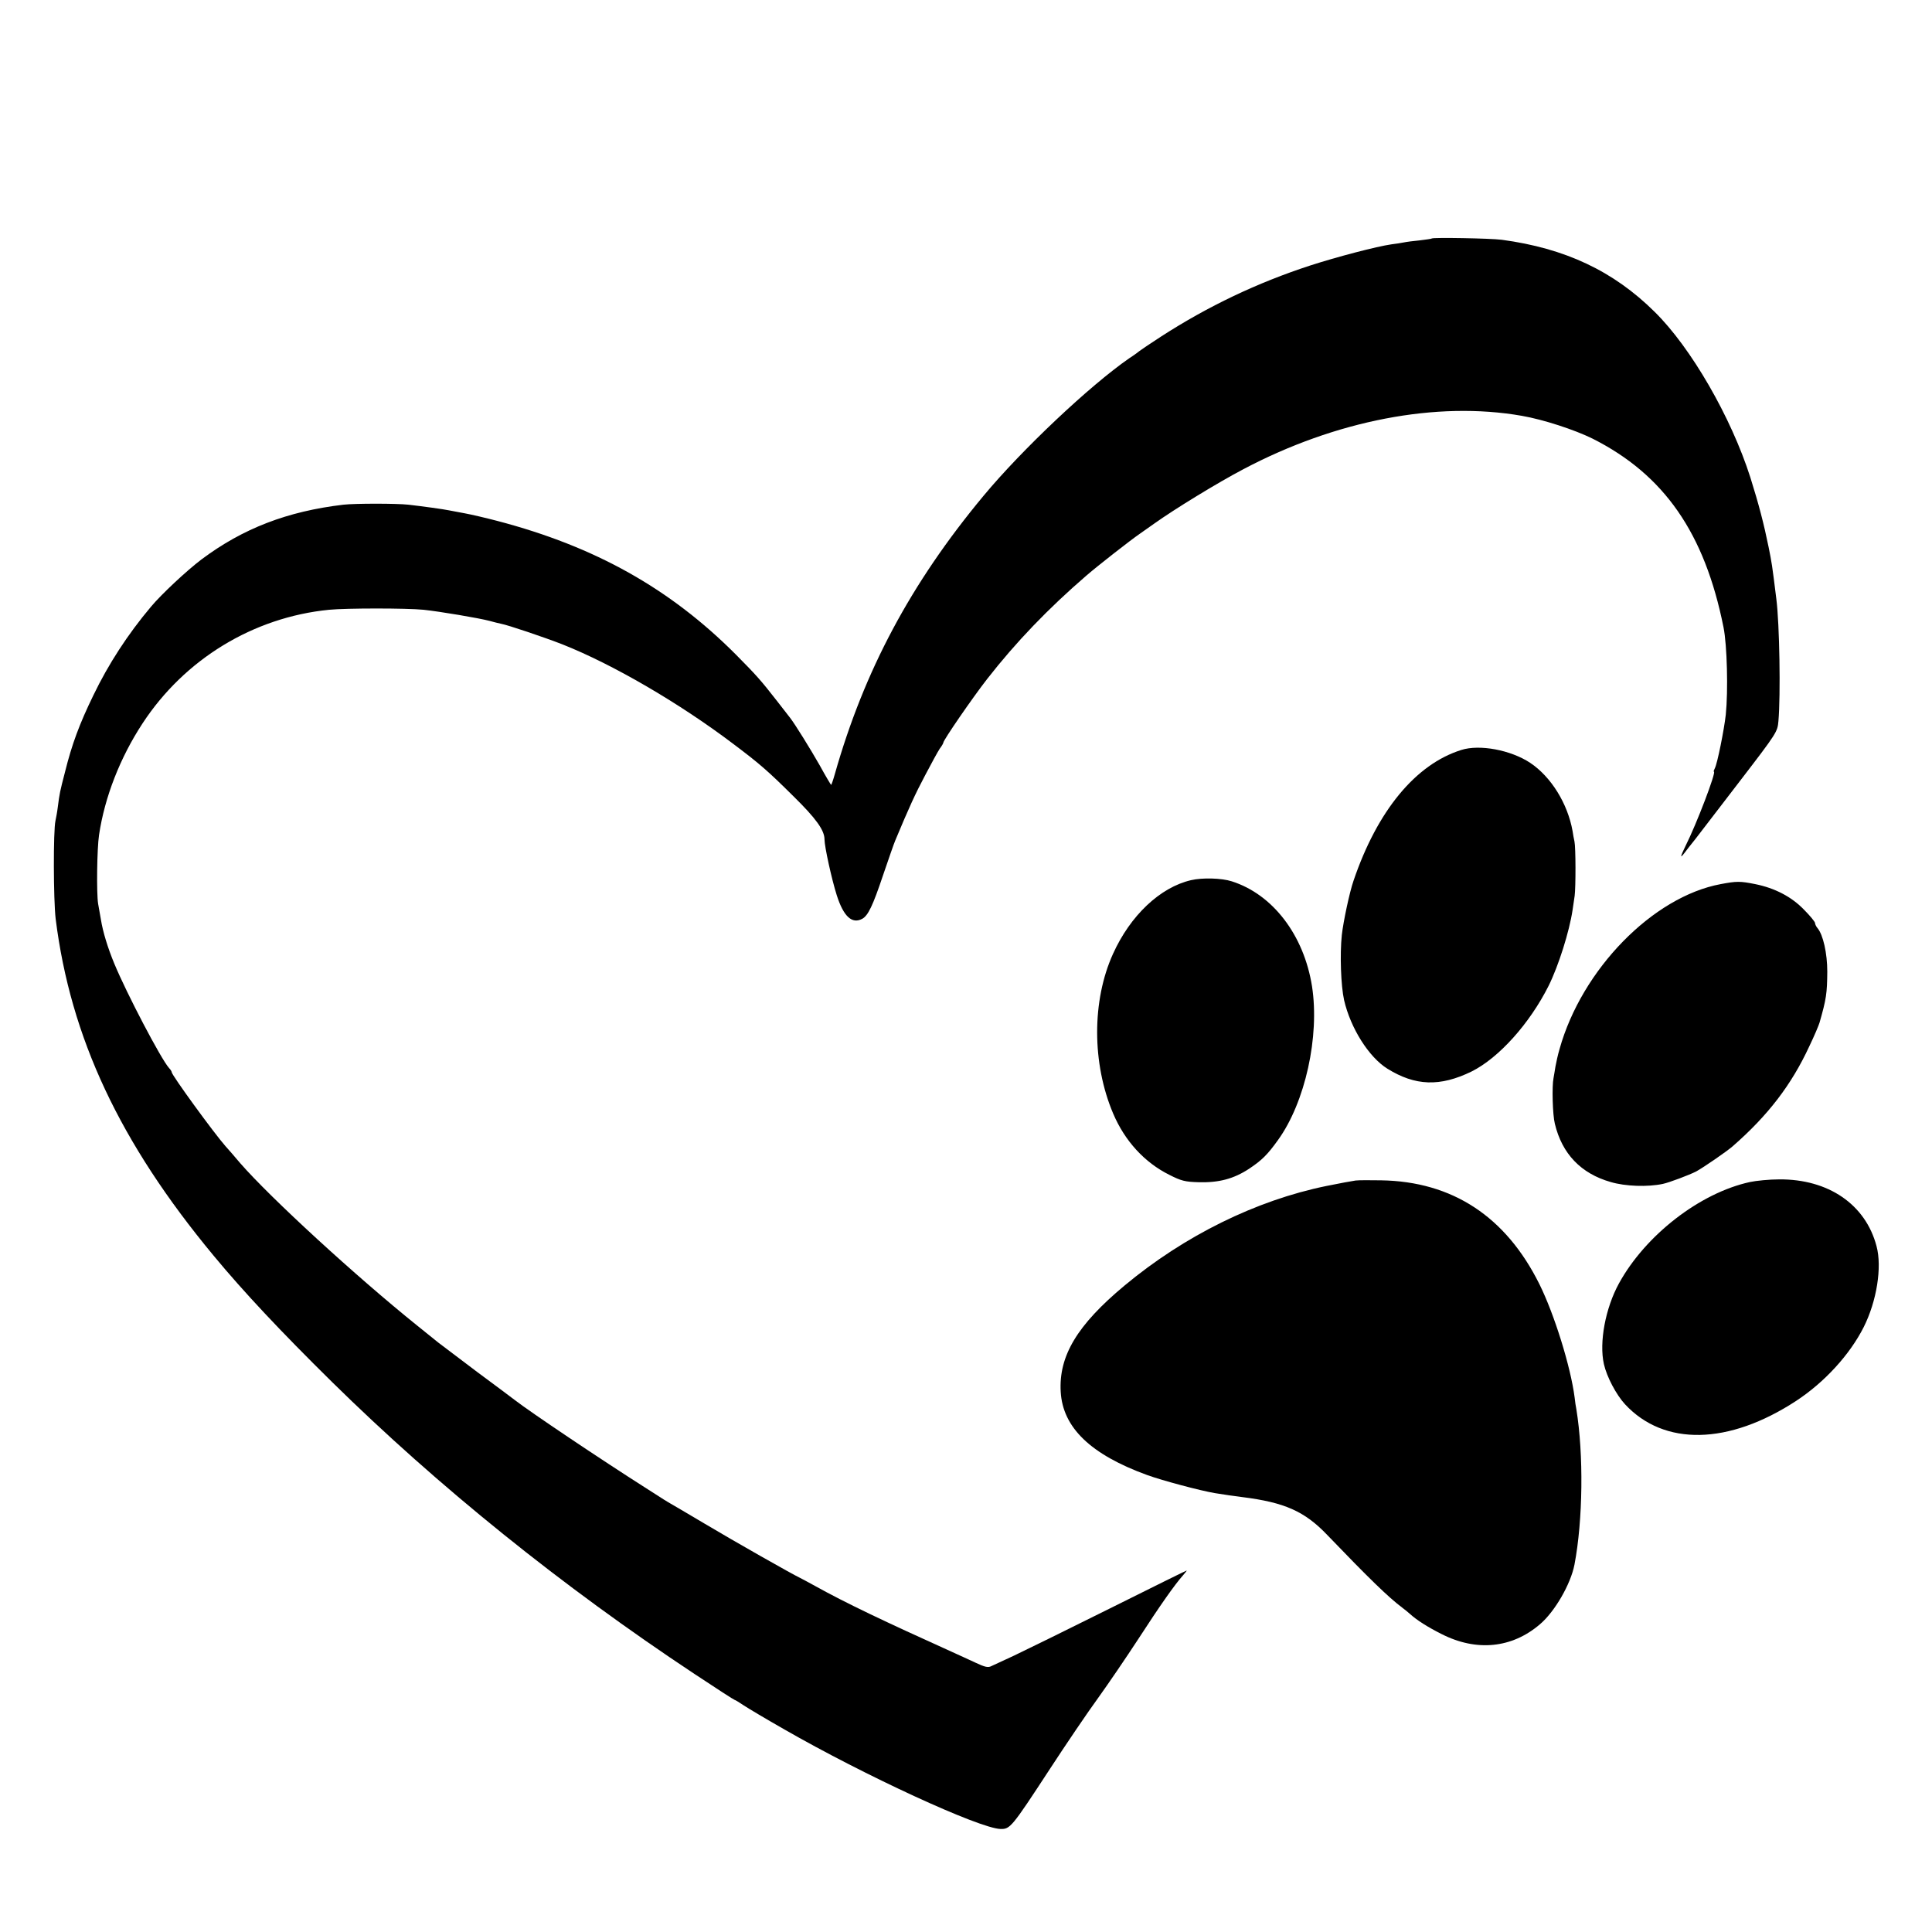
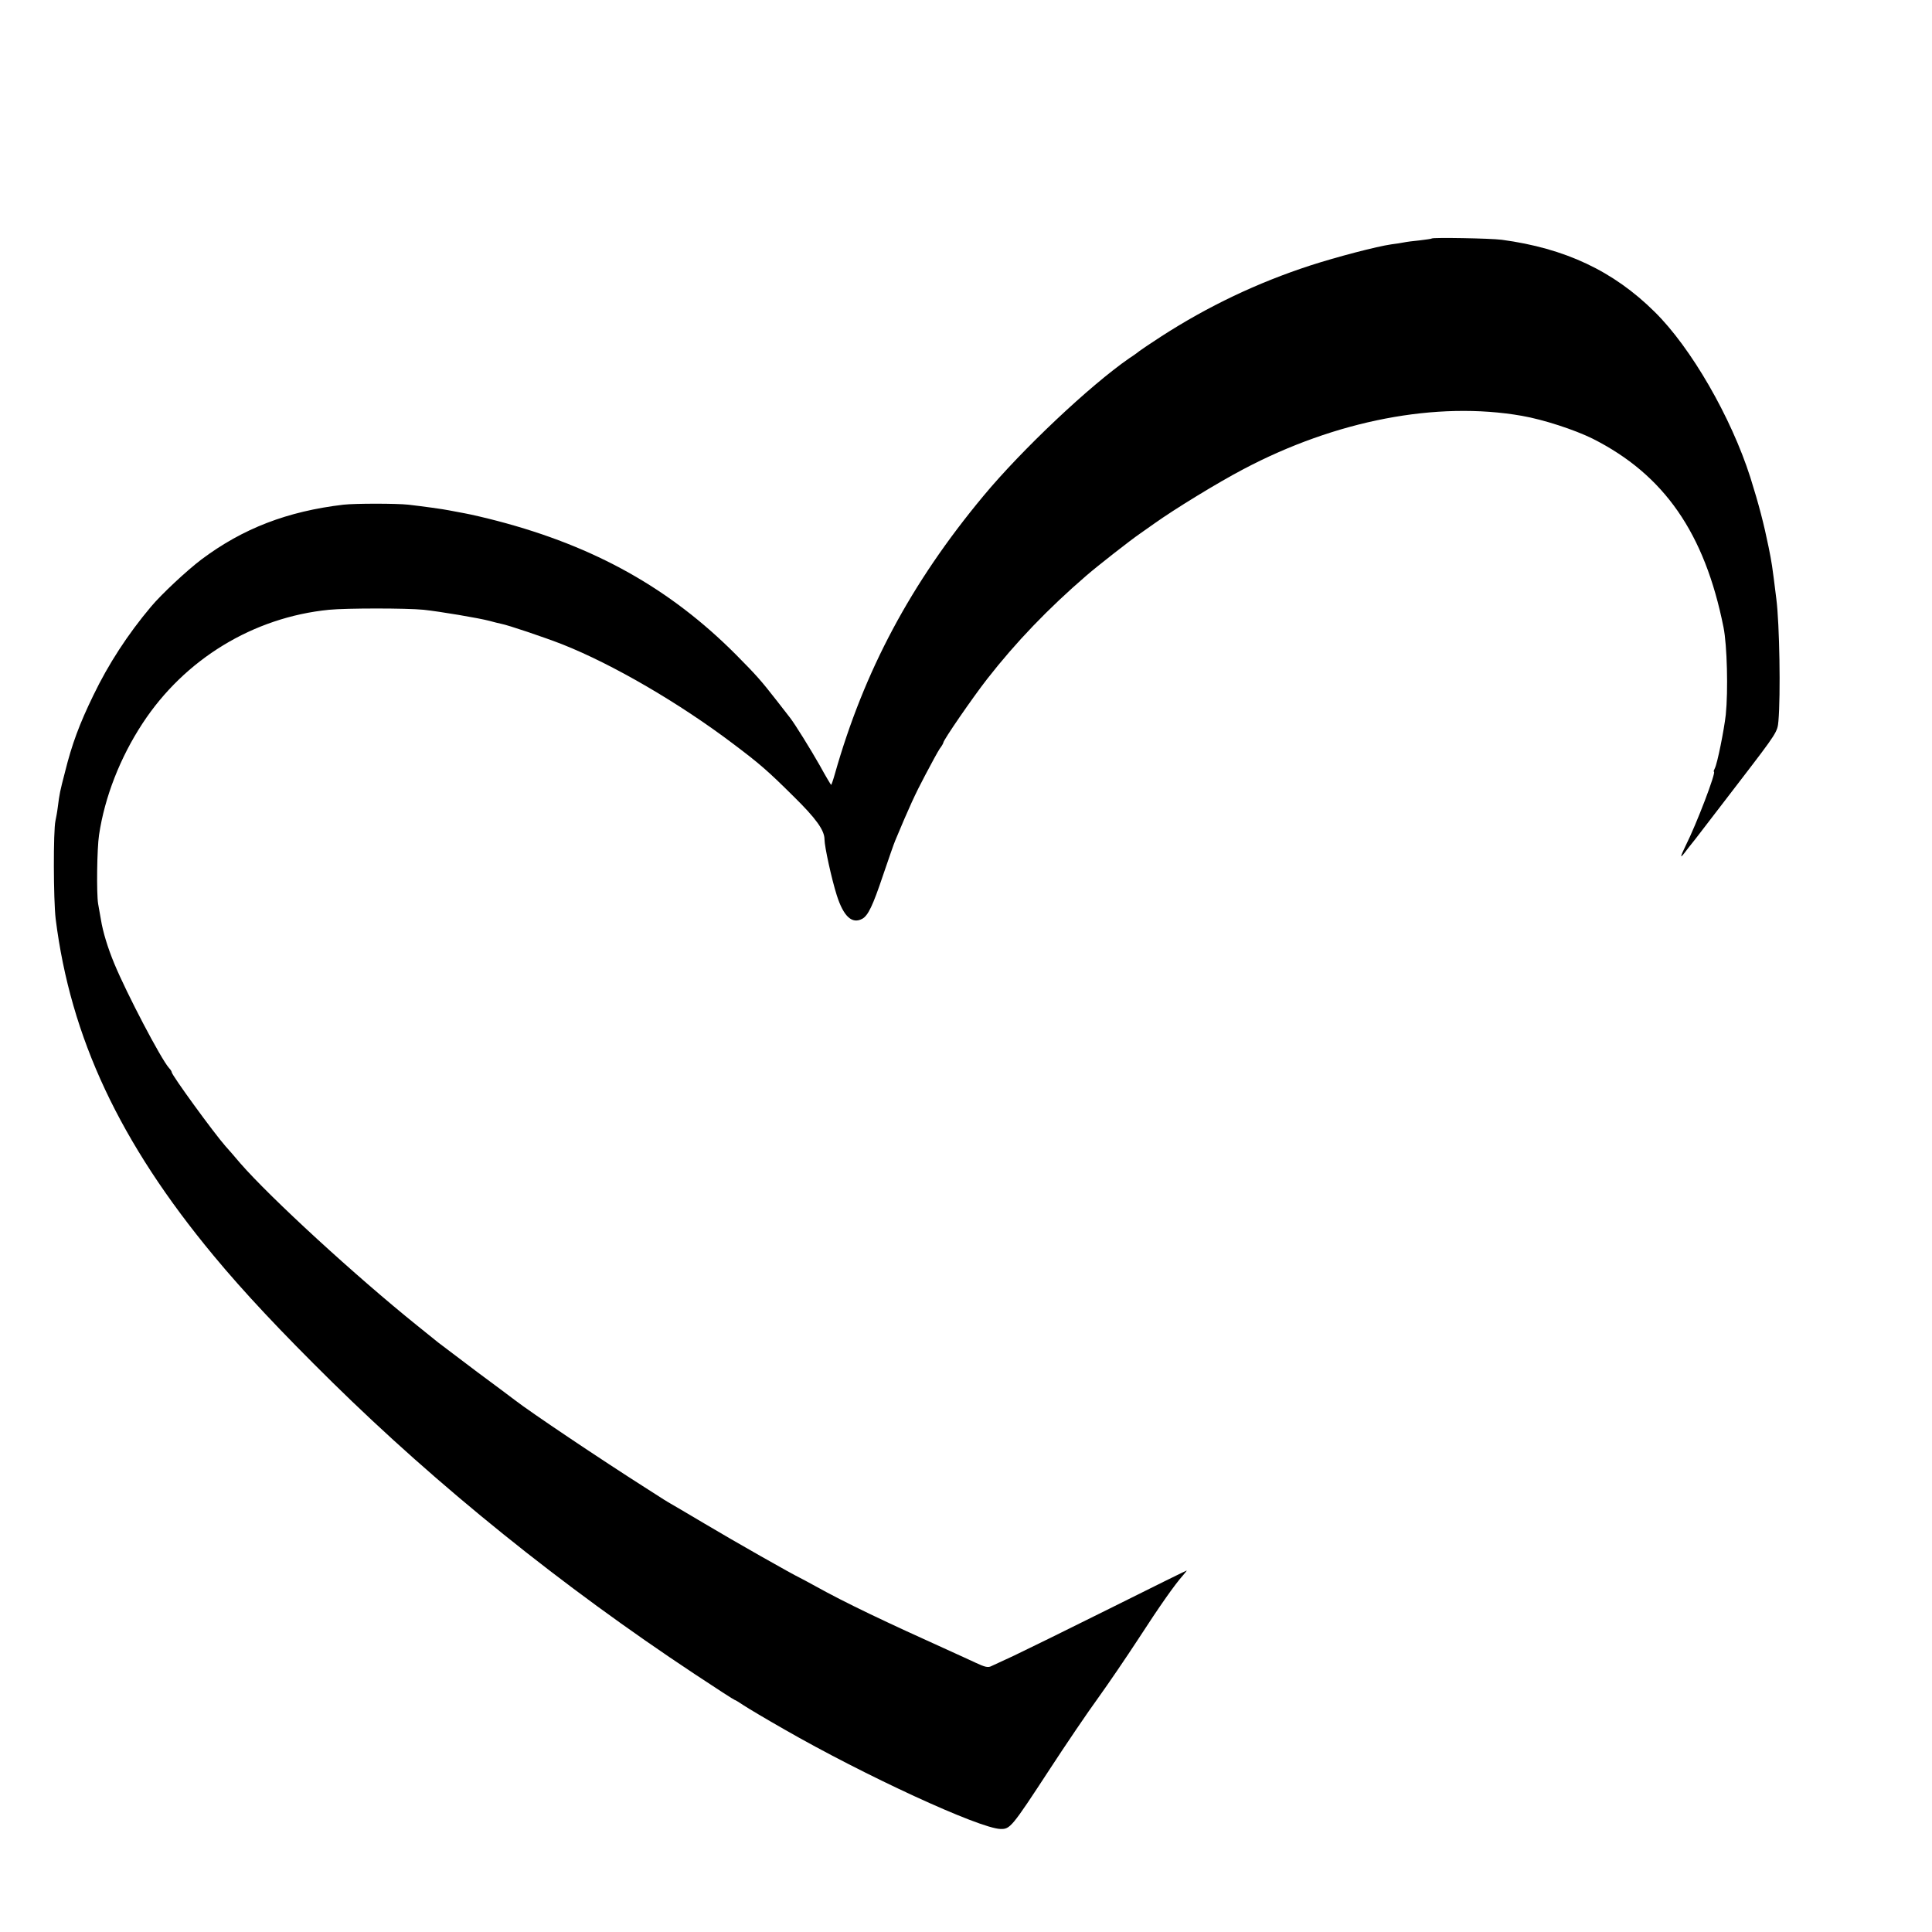
<svg xmlns="http://www.w3.org/2000/svg" version="1" width="1365.333" height="1365.333" viewBox="0 0 1024 1024">
  <path d="M758.9 126.4c-.2.2-3.1.6-6.4 1-3.3.3-7.1.8-8.5 1.1-1.3.3-4.2.7-6.5 1-7.8 1.1-29.1 6.7-43 11.2-28.2 9.2-54.2 21.6-79 37.6-6 3.9-11.2 7.4-11.5 7.7-.3.3-2.7 2.1-5.5 3.9-20.9 14.5-56.8 48.3-77.3 73-38.5 46.3-63.2 92.7-78.7 147.3-.9 3.2-1.8 5.8-2 5.8-.1 0-2.9-4.6-6-10.3-5-8.8-13.2-22-15.7-25.2-.5-.6-3.6-4.6-7-9-8.5-10.9-10.8-13.5-21.8-24.6-34.8-34.9-74.5-57.2-126.4-70.8-6.1-1.6-13.8-3.4-17.1-4-3.3-.6-7.1-1.3-8.5-1.6-2.8-.6-13.7-2.1-21.5-3-6.2-.7-28.4-.7-34.5 0-29.7 3.5-53.3 12.6-75.2 29C99 302.4 85.5 315 80 321.6c-12.3 14.6-22.6 30.5-30.5 46.9-7.4 15.2-11.4 26-15 40.5-2.8 10.8-2.9 11.3-3.9 19-.3 2.5-.9 5.6-1.2 7-1.2 5.3-1.1 41.7.1 52 7.9 63 34 118.6 83.7 178.5 15.9 19.2 35.5 40.1 62.8 67 56 55.1 121.8 108.2 192.2 154.8 11.3 7.5 20.9 13.7 21.2 13.7.3 0 2.4 1.3 4.8 2.9 2.4 1.6 12 7.3 21.3 12.6 42.8 24.6 103.6 52.6 114.8 52.9 5.1.1 5.9-.8 25.9-31.4 8.8-13.5 20.4-30.6 25.8-38 5.4-7.5 15-21.6 21.4-31.4 11.4-17.6 19.3-28.8 23.5-33.5 1.1-1.3 2.1-2.5 2.1-2.7 0-.1-18.3 8.9-40.7 20.1-22.5 11.2-45.3 22.4-50.8 25-5.5 2.5-10.9 5.1-12.1 5.6-1.7.9-3.4.5-8.5-1.9-3.5-1.6-8.4-3.9-10.9-5-38.1-17.2-57.6-26.5-74-35.6-3.6-2-7.2-3.9-8-4.3-3.7-1.7-35.1-19.5-50.5-28.7-9.3-5.5-17.4-10.3-18-10.6-.5-.3-2.1-1.2-3.5-2.1-1.4-.9-5.9-3.8-10-6.4-22.8-14.5-60.9-40-69.5-46.7-.5-.4-9.4-7.1-19.7-14.7-10.2-7.7-19.5-14.7-20.5-15.5-1-.8-6.1-4.9-11.3-9.1-32.2-25.9-77.5-67.4-93.7-86-2.8-3.3-6.3-7.4-7.8-9-6.4-7.3-28.5-37.7-28.5-39.2 0-.4-.6-1.4-1.4-2.2-4.3-4.8-22.5-39.6-29-55.3-3.5-8.4-6.1-17-7.1-23.3-.3-1.7-1-5.5-1.5-8.5-.9-5.6-.6-29.3.5-36.5 3-20.1 11.2-41 23-59 22.3-34.1 58.7-56.3 98.9-60.3 9.3-.9 41.1-.9 50.1 0 8.5.9 29.4 4.4 35 5.9 2.2.6 4.9 1.3 6 1.5 3.8.7 23 7.2 32.5 10.9 26.8 10.6 62.3 31.3 90.8 52.9 13.8 10.4 18 14 31.9 27.8 11.9 11.7 16.3 17.9 16.3 22.7 0 3.8 3.8 21.1 6.5 29.6 3.6 11.3 8.1 15.4 13.5 12.5 3.1-1.7 5.6-6.9 11-23 2.9-8.5 5.8-16.9 6.5-18.5 7.3-17.5 10.6-24.7 15.8-34.5 3.3-6.3 6.8-12.7 7.8-14.2 1.1-1.4 1.9-2.9 1.9-3.2 0-1.3 15.4-23.7 23.2-33.7 15.3-19.6 32.4-37.4 52.7-54.9 6-5.2 23.3-18.7 28.1-22 1.2-.8 4.7-3.3 7.8-5.5 10.8-7.7 33.5-21.6 47.2-28.8 49-25.9 102.5-36.2 147.6-28.3 11.5 2 28 7.4 37.5 12.1 37.9 19.1 59.4 50 69.4 100 1.9 9.5 2.5 33.5 1.2 46.3-.9 8.1-4.5 26-5.8 28.4-.5 1-.8 1.8-.5 1.8 1.4 0-9.2 27.8-15 39.3-2.8 5.8-3.1 7-.6 3.8.9-1.2 3.5-4.6 5.8-7.4 2.2-2.9 12.9-16.8 23.8-31 19.5-25.4 19.7-25.8 20.2-31.5 1.2-13.6.6-51.5-1.1-64.7-2.3-18.6-2.4-19-4.1-27.5-2.5-12.3-5.2-22.7-9.7-37-10.2-31.9-31.4-68.7-50.7-87.7-21.9-21.7-47.5-33.7-81-38.2-6.1-.8-36.4-1.3-37.1-.7z" />
-   <path d="M774.5 397.5c-24.2 7.6-44.5 32.2-57.1 69.3-2.1 6-5.4 21.6-6.2 28.7-1.1 10.4-.5 26.9 1.2 34.6 3.4 14.7 13 30.1 22.9 36.3 14.8 9.2 27.9 9.7 44.7 1.5 14.4-7.2 30.7-25.3 40.8-45.4 5.3-10.7 11-28.8 12.7-40.2.3-2.3.8-5.7 1.1-7.5.6-4.5.6-25.7-.1-28.8-.3-1.4-.8-3.9-1-5.5-2.6-14.6-11.4-28.8-22.5-36.2-10.3-6.8-26.8-9.9-36.5-6.8zM631.3 466.5c-16.4 3.8-32.2 18.7-41.4 39.1-11.2 24.7-11.2 58 .1 84.6 6.2 14.6 16.7 26 29.8 32.5 6.3 3.2 8.3 3.7 15.5 3.9 10.8.3 18.6-1.8 26.7-7.1 6.9-4.6 9.8-7.5 15.4-15.3 14.4-20 22.1-54.9 18-81.4-4.3-27.2-20.8-48.8-42.6-55.7-5.3-1.7-15.5-2-21.5-.6zM912 468.6c-36 6.7-73.6 45.2-85.4 87.4-.9 3-1.8 7.2-2.2 9.4-.3 2.1-.8 4.8-1 6-.9 4.3-.5 19.5.7 24.2 3.8 15.9 13.8 26.4 29.6 30.9 7.7 2.3 19.6 2.7 27.6 1 3.4-.7 14.2-4.8 17.7-6.6 4-2.2 16.2-10.6 19.3-13.3 18.7-16.3 31.2-32.6 40.6-52.9 2.7-5.6 5.1-11.3 5.5-12.7 3.6-12.6 4-15.5 4.1-27 0-9.7-2.2-19.6-5.2-23.1-.7-.8-1.3-2.1-1.3-2.7 0-.6-2.6-3.8-5.8-7-6.6-6.9-15.5-11.5-25.9-13.6-8-1.6-9.8-1.6-18.3 0zM718.5 625.7c-1.6.2-8.6 1.5-15.5 2.9-37.2 7.6-75.2 26.3-107 52.8-25.1 20.9-34.9 37.3-33.8 56.3 1.1 19 15.9 33.2 45.8 44.1 8 2.9 28.2 8.3 36 9.6 6 1 9.3 1.4 14.5 2.1 22.3 2.8 33 7.5 45 20.1 22 22.9 32.4 33 39.6 38.4 1.8 1.4 3.7 2.9 4.3 3.5 3.5 3.2 9.5 7 16.7 10.6 18.5 9.4 37.3 7.5 52.1-5.2 7.9-6.7 16.3-21.3 18.3-31.6 4.5-23.5 4.9-58.5 1-82.4-.3-1.4-.7-4.1-.9-6.1-2.1-16.4-10.8-44.3-18.7-60.2-17.8-35.8-46.1-54.4-83.9-55-5.8-.1-11.8-.1-13.5.1zM927.5 626.5c-26.6 5.8-55.4 28.2-69.4 53.7-7.2 13.1-10.6 31.3-8 42.8 1.5 6.7 6.5 16.2 11.2 21.3 20.7 22.3 54.9 21.6 90.7-1.8 15.1-9.9 28.5-24.6 35.8-39.1 6.9-13.7 9.8-31.8 6.8-42.9-5.8-22.1-25.5-35.6-51.6-35.4-5.2 0-12.2.7-15.5 1.4z" />
</svg>